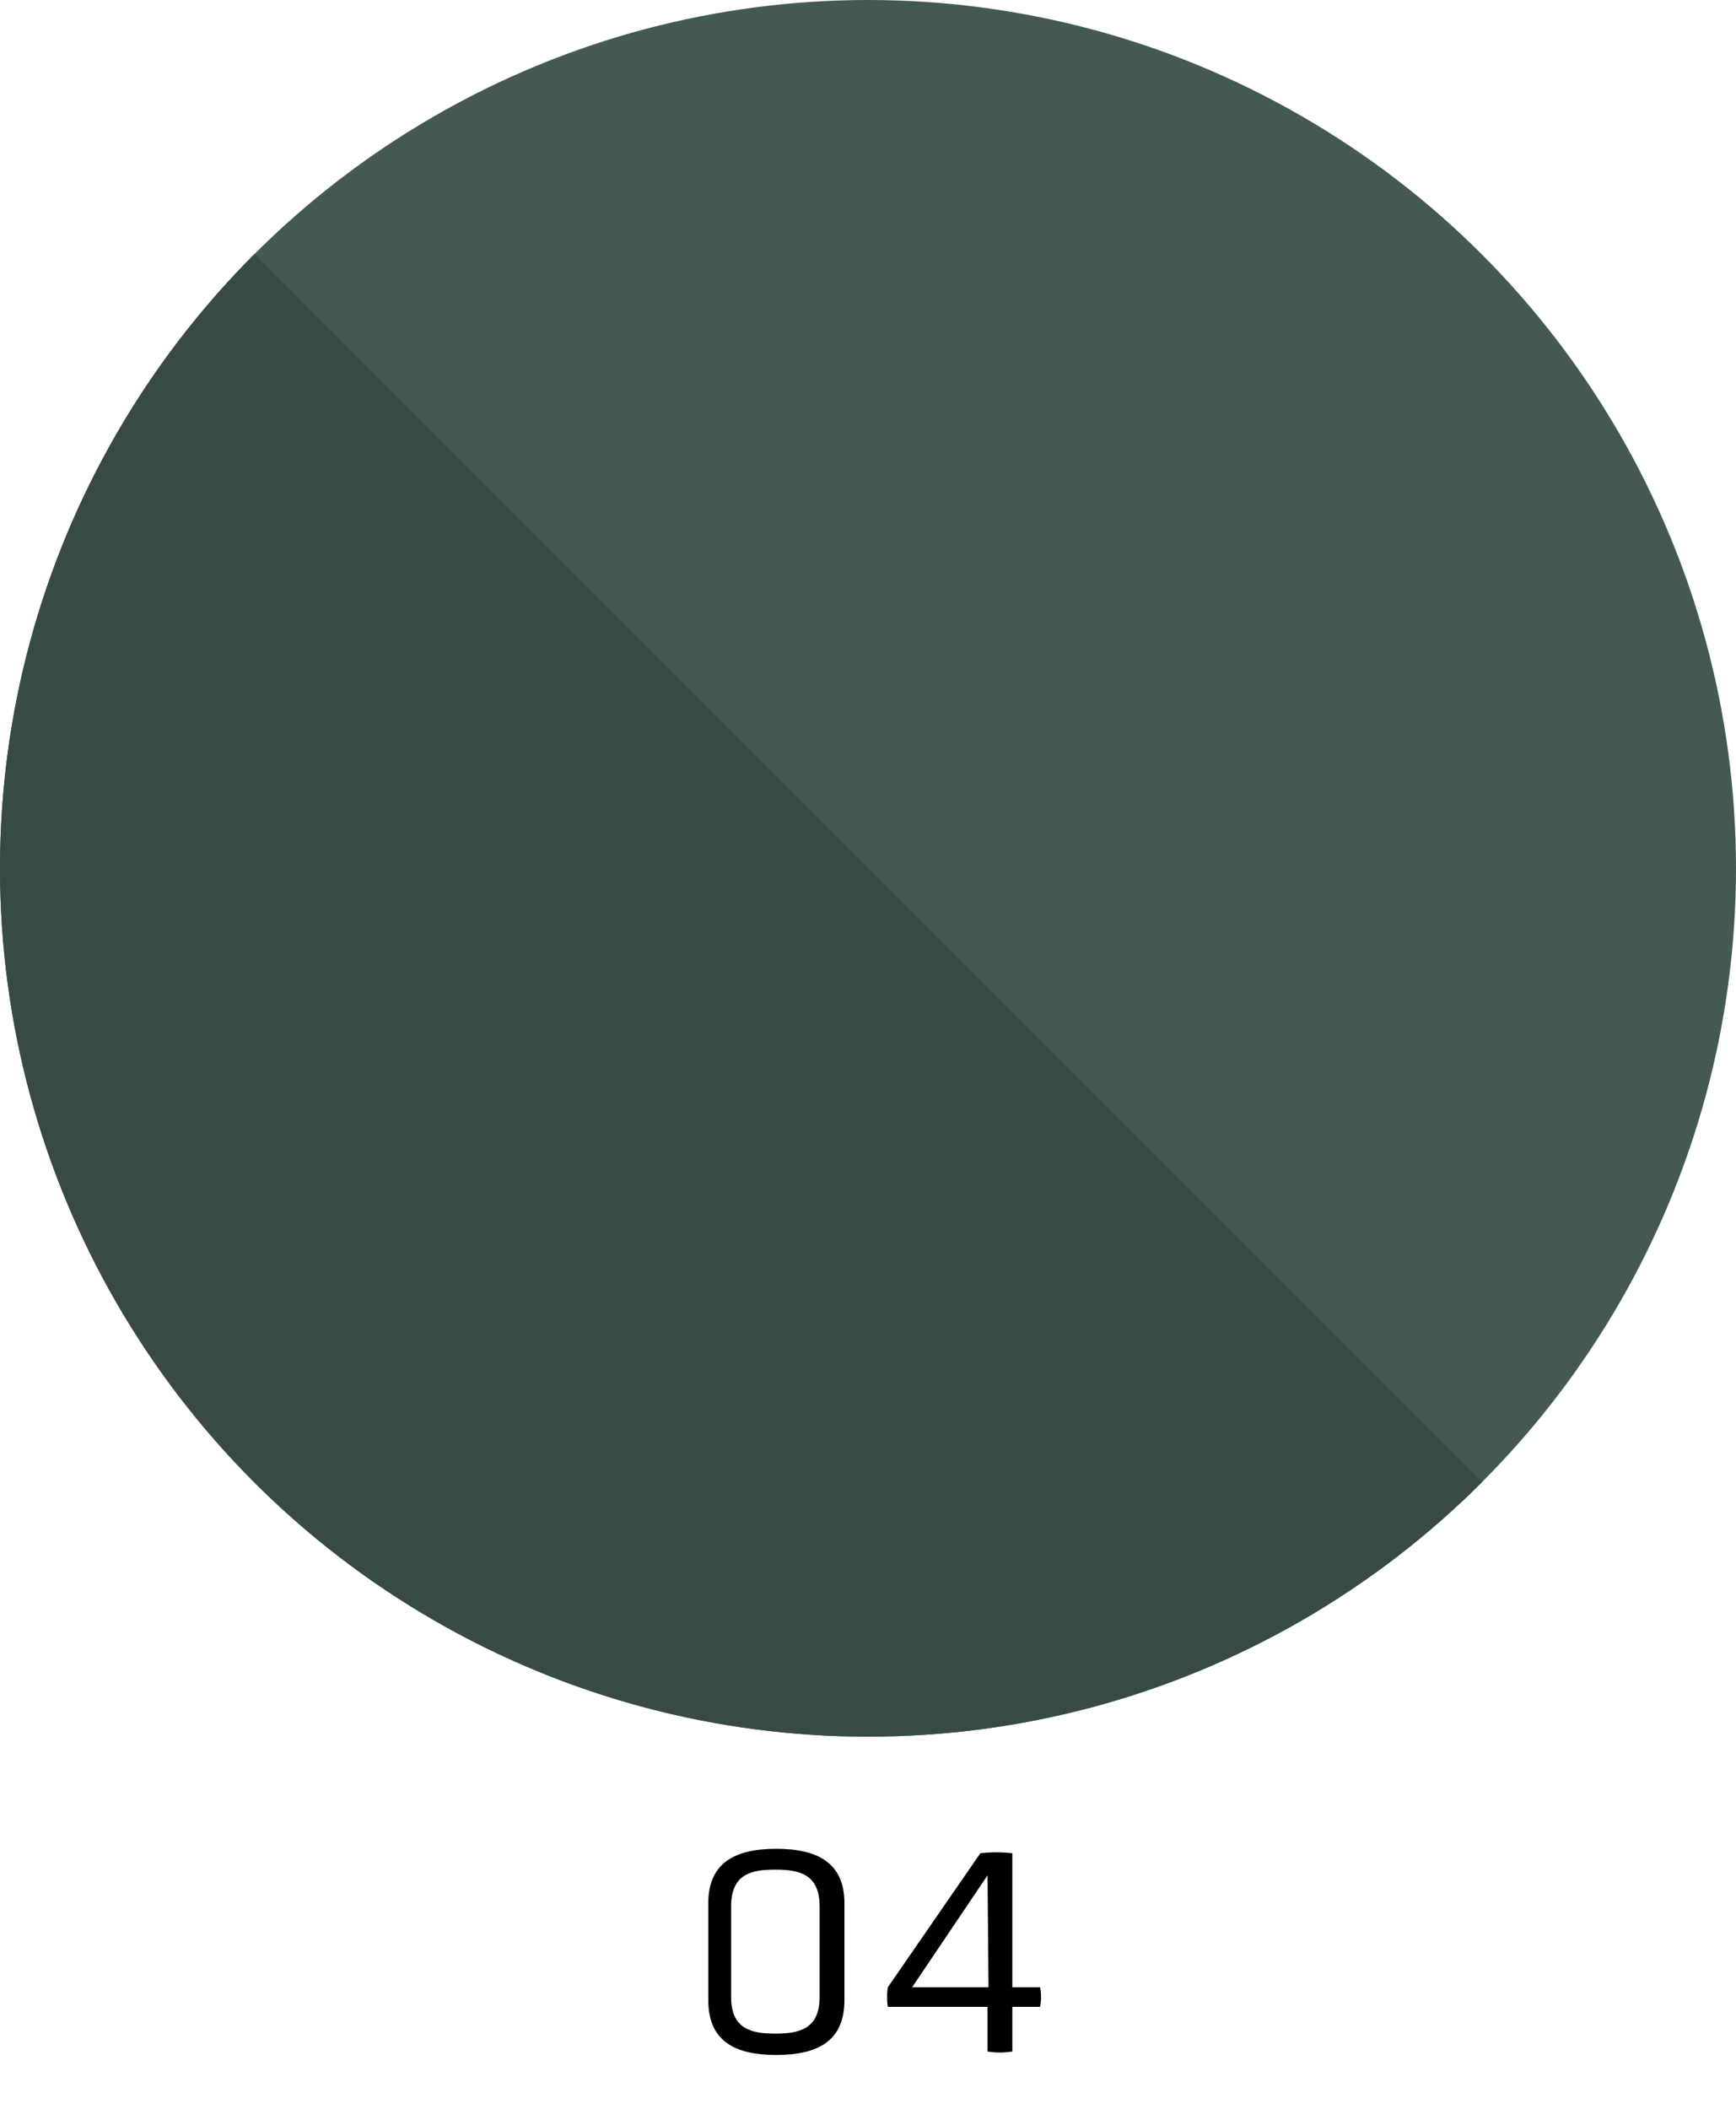
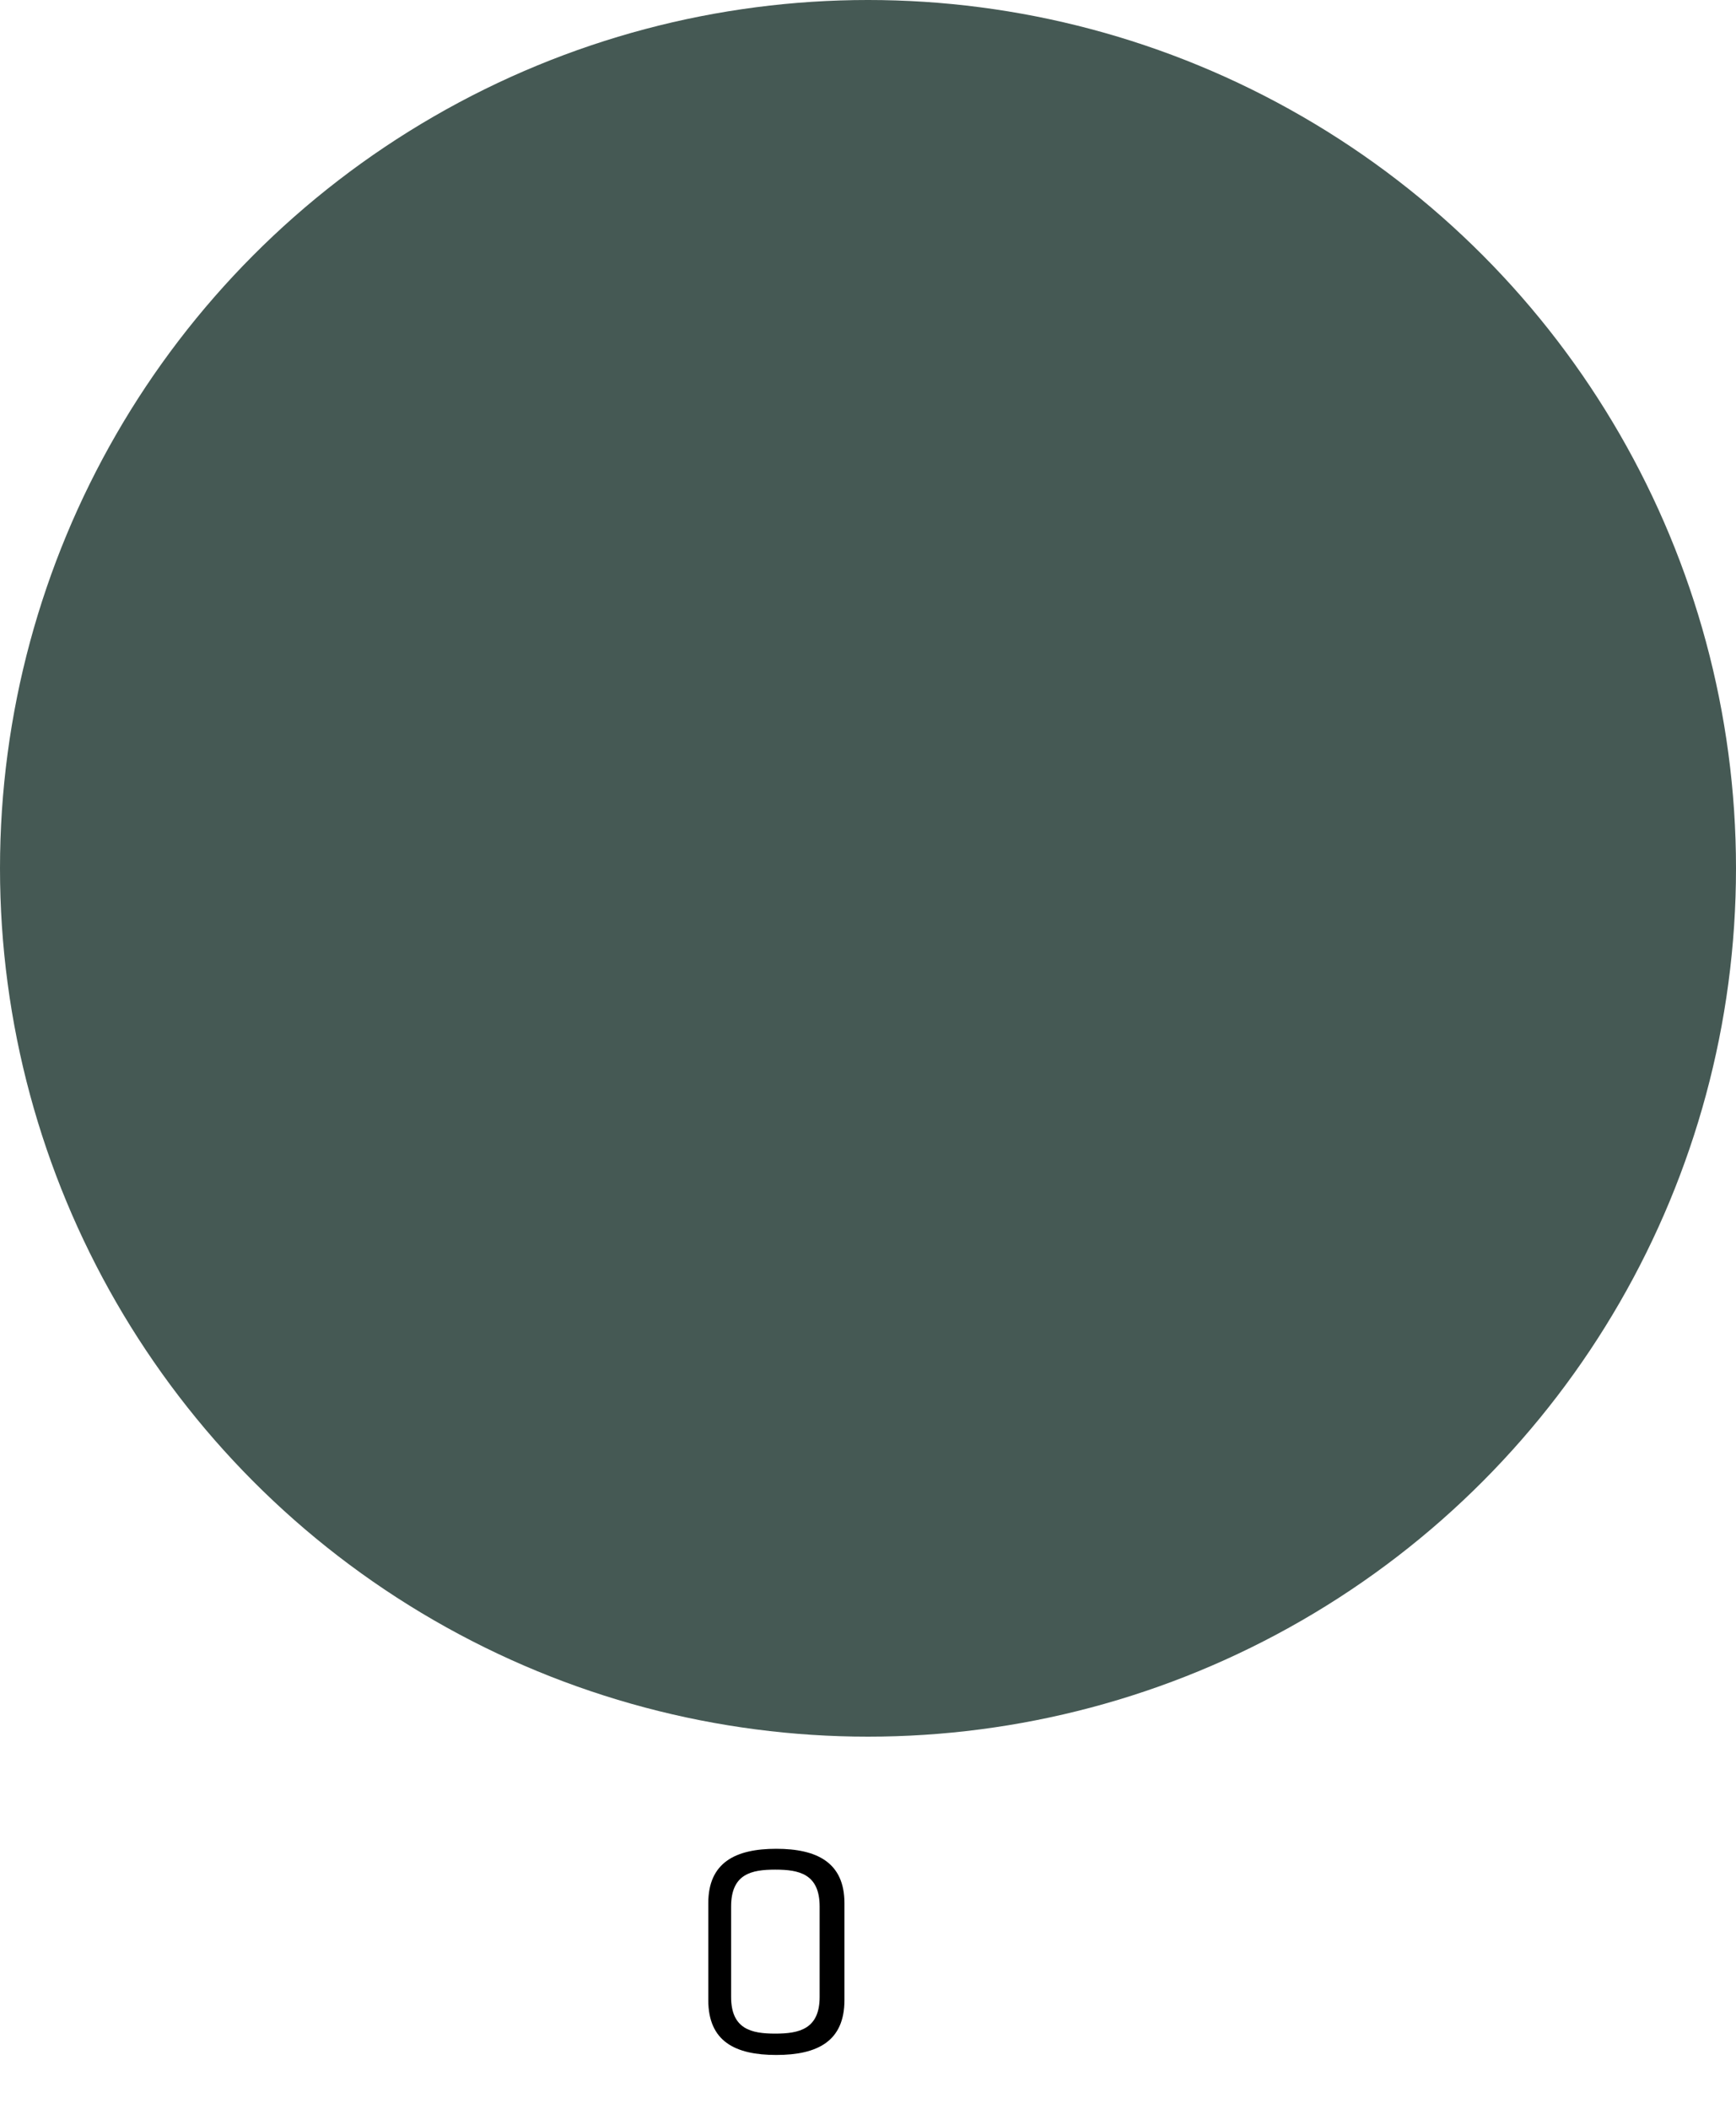
<svg xmlns="http://www.w3.org/2000/svg" id="Ebene_1" data-name="Ebene 1" width="70" height="85" viewBox="0 0 70 85">
  <defs>
    <clipPath id="clip-path">
      <circle cx="35" cy="35" r="35" fill="#455954" />
    </clipPath>
  </defs>
  <circle cx="35" cy="35" r="35" fill="#455954" />
  <g clip-path="url(#clip-path)">
-     <rect x="4.19" y="11.74" width="36.15" height="72.16" transform="translate(-27.29 29.74) rotate(-45)" fill="#384a45" />
-   </g>
+     </g>
  <path d="M34.05,80.62c0,1.66-1.09,2.21-2.75,2.21s-2.74-.55-2.74-2.21V76.71c0-1.64,1.1-2.19,2.74-2.19s2.75.55,2.75,2.19Zm-1-3.77c0-1.32-.83-1.49-1.79-1.49s-1.78.17-1.78,1.49v3.64c0,1.3.82,1.48,1.78,1.48s1.79-.18,1.79-1.48Z" />
-   <path d="M40.82,80.89v1.8a3.09,3.09,0,0,1-1,0v-1.8H35.8a2.62,2.62,0,0,1,0-.79l3.73-5.4a5.57,5.57,0,0,1,1.29,0v5.4h1.12a2.1,2.1,0,0,1,0,.79Zm-1-5.3L36.78,80.1h3.08Z" />
</svg>